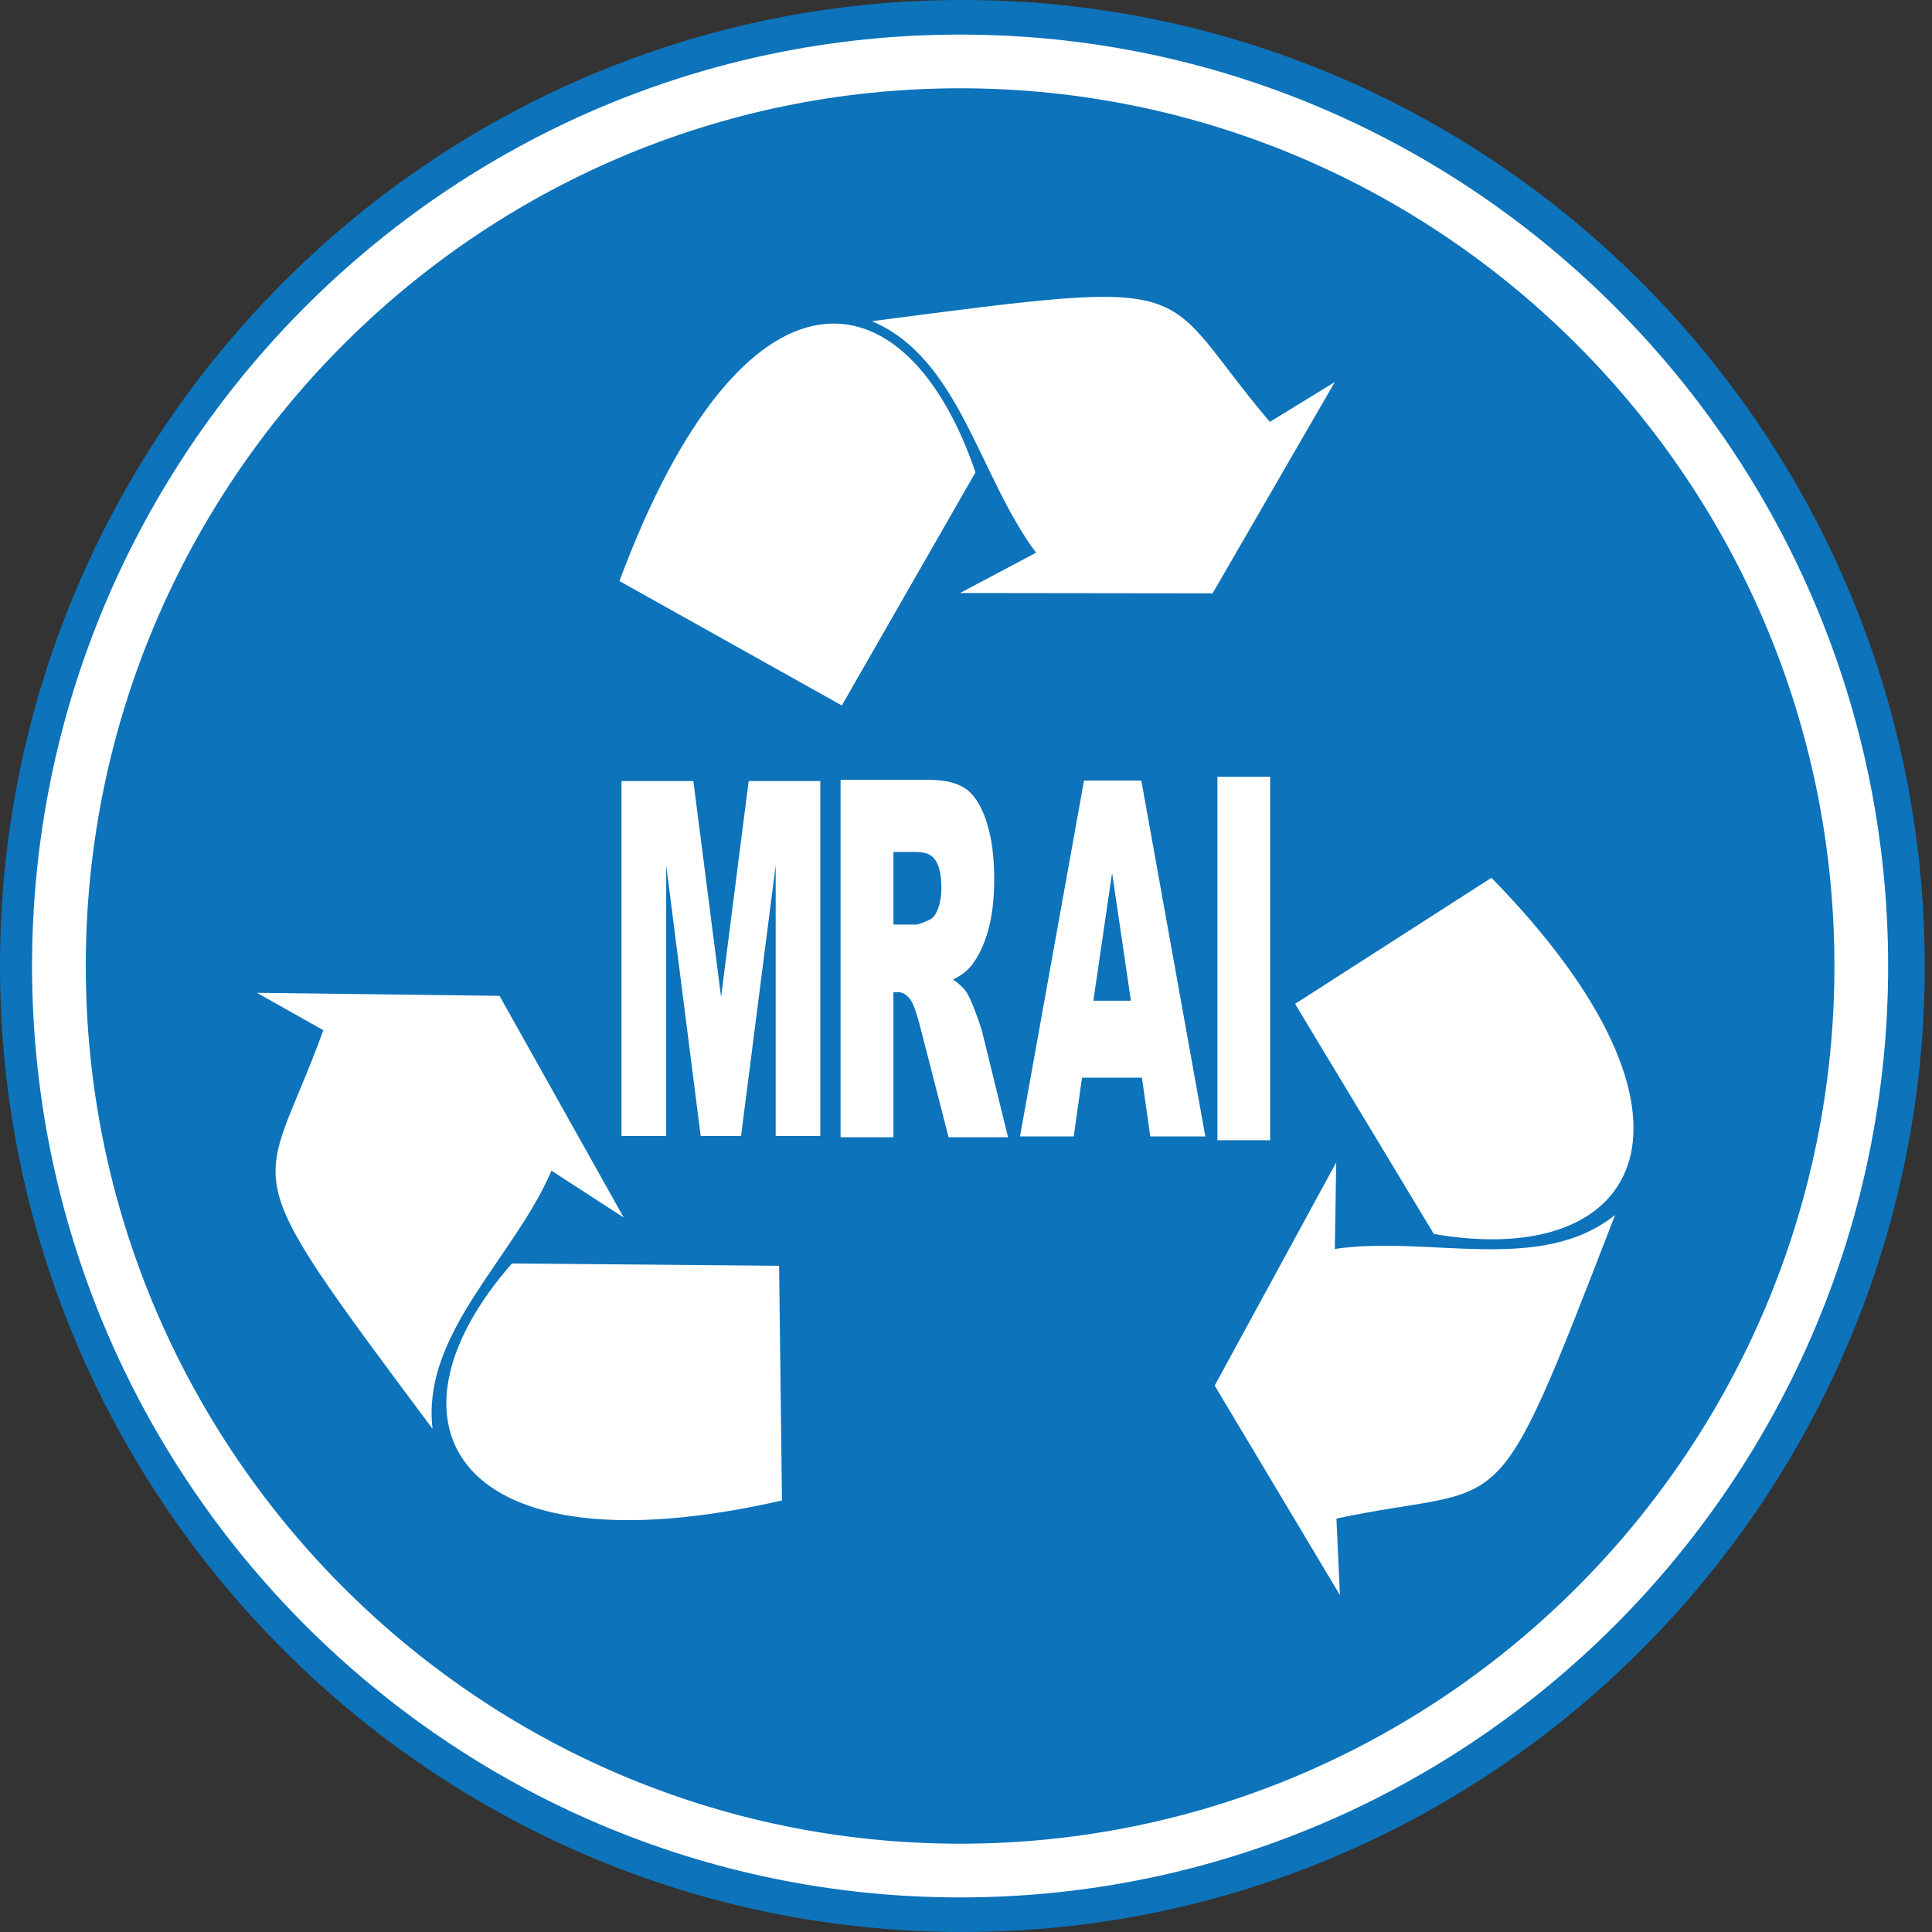
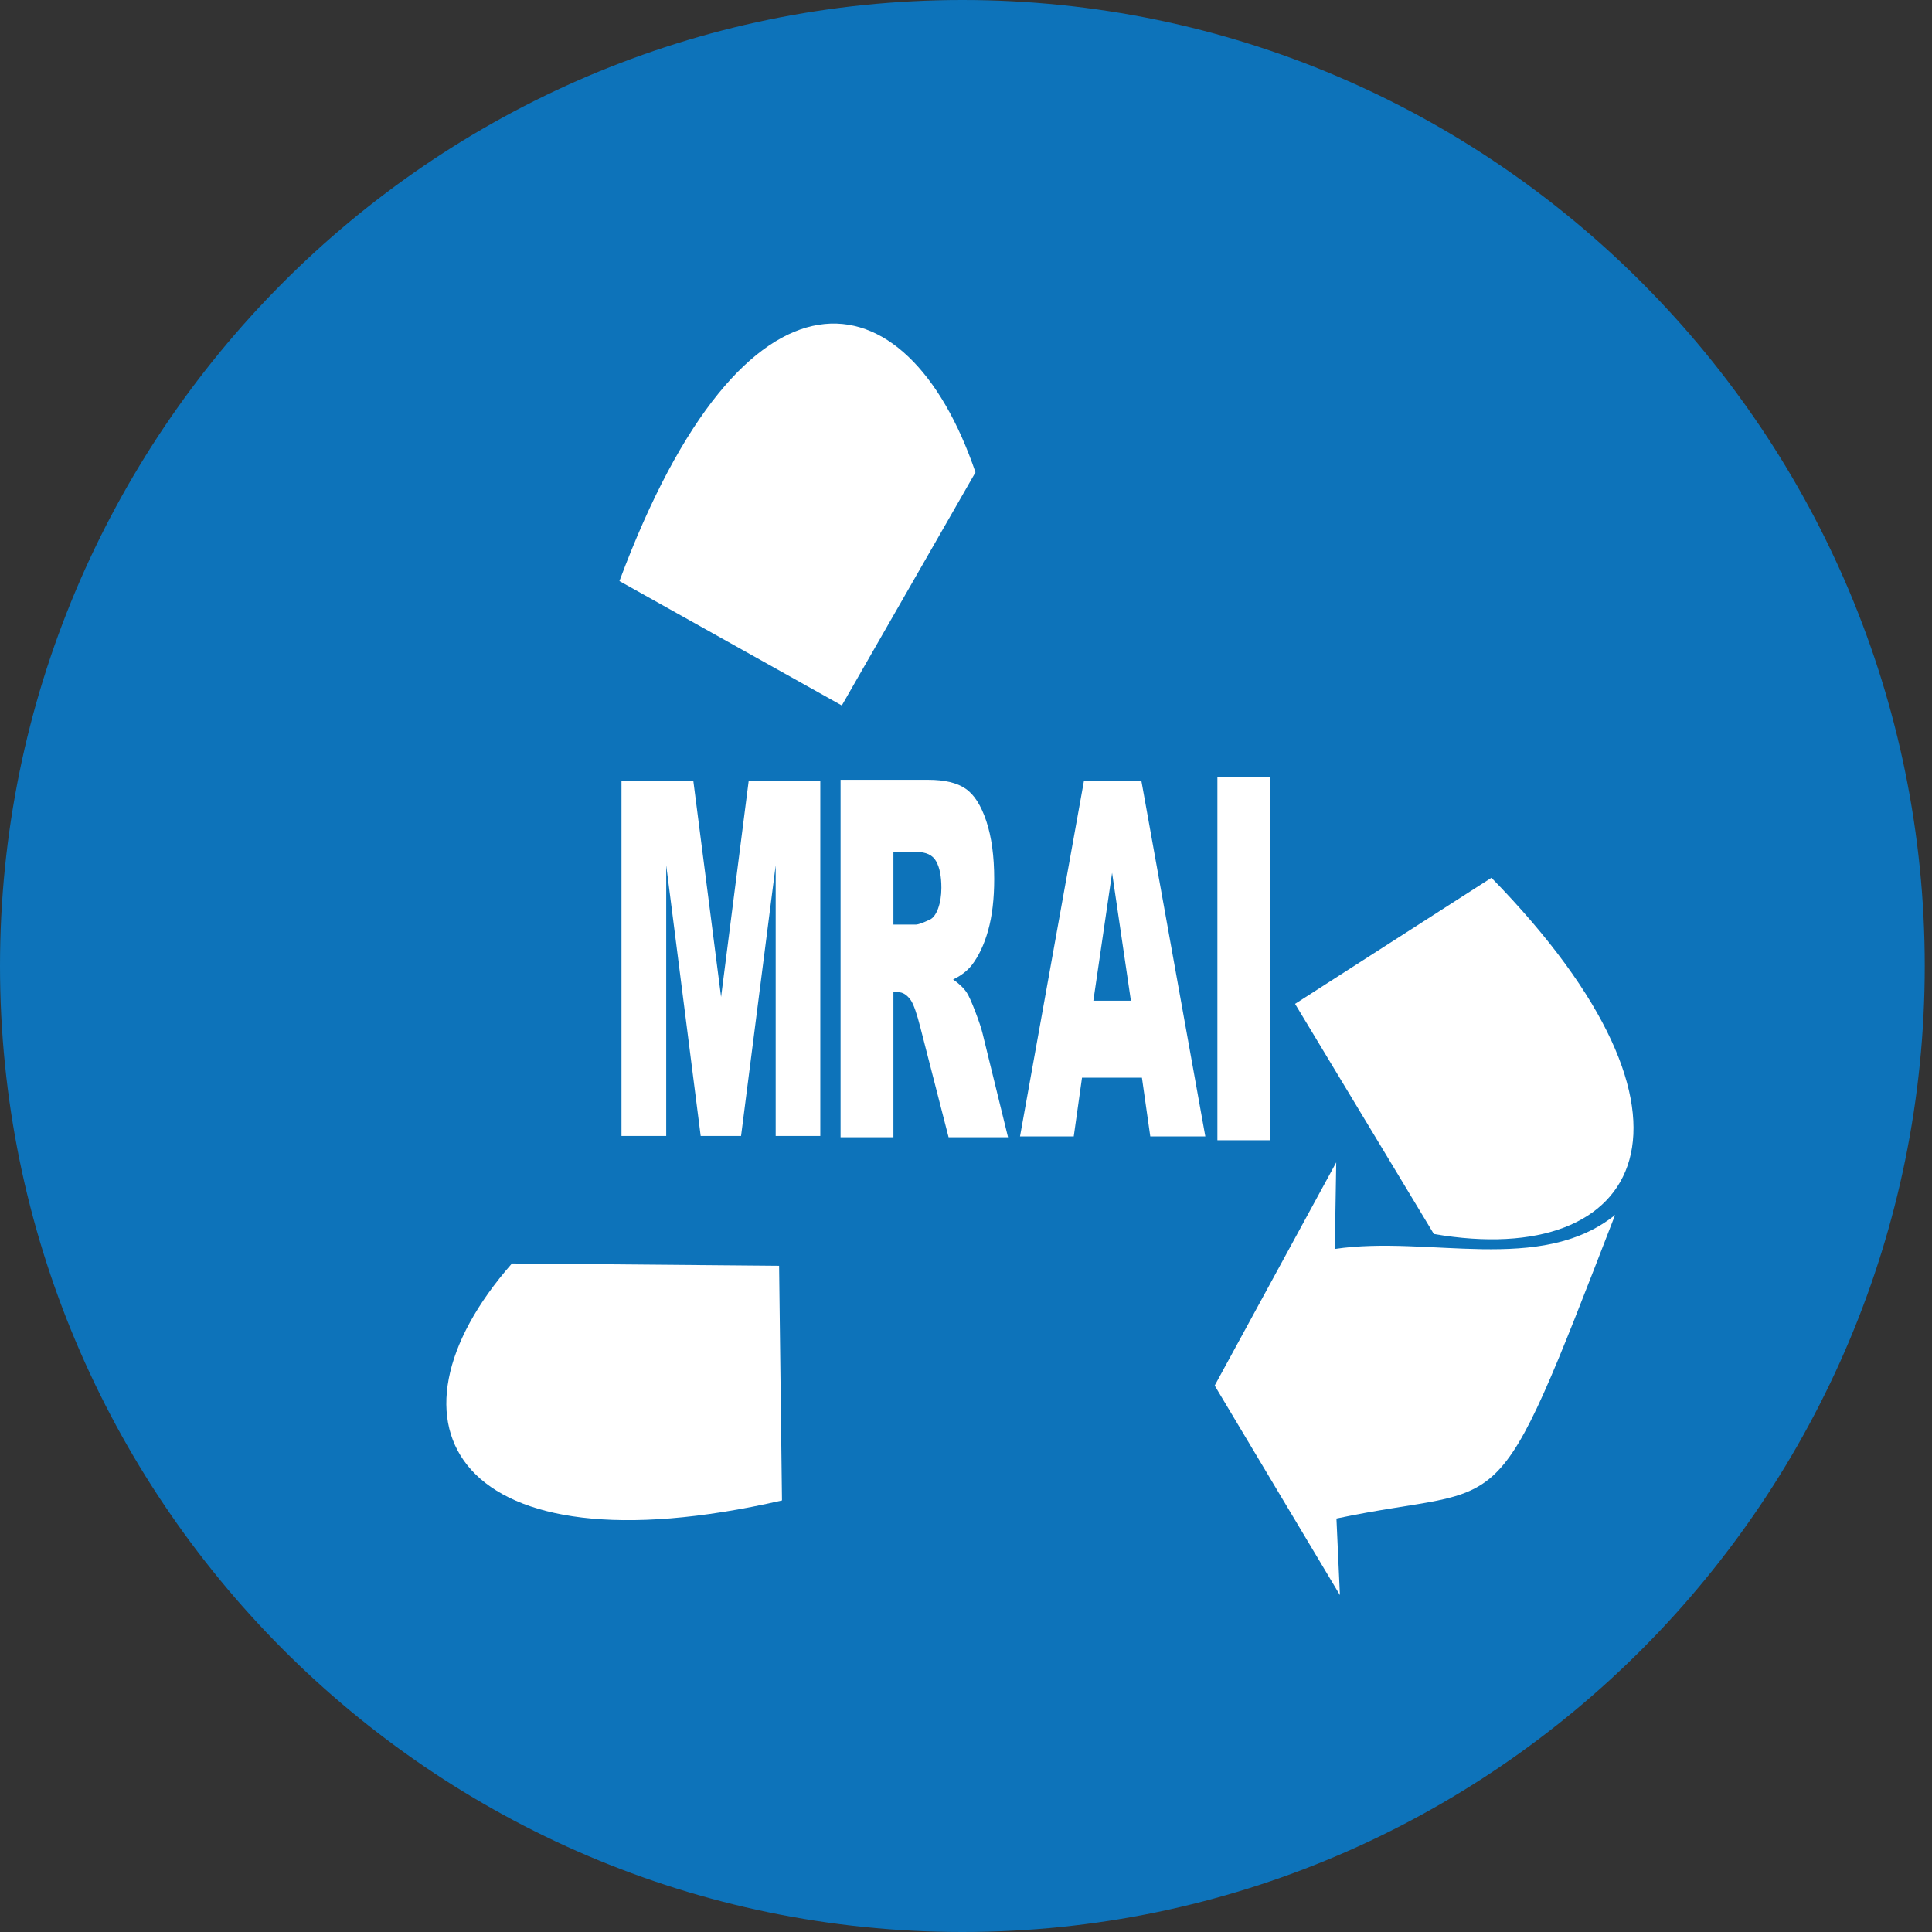
<svg xmlns="http://www.w3.org/2000/svg" width="65" height="65" viewBox="0 0 65 65" fill="none">
  <rect x="0" y="0" width="65" height="65" fill="#333333" stroke="none" />
  <path fill-rule="evenodd" clip-rule="evenodd" d="M0 32.5C0 14.618 14.496 2.80277e-07 32.378 2.80277e-07C50.26 2.80277e-07 64.756 14.618 64.756 32.5C64.756 50.382 50.26 65 32.378 65C14.496 65 0 50.382 0 32.5Z" fill="#0D73BA" />
-   <path fill-rule="evenodd" clip-rule="evenodd" d="M1.982 32.5C1.982 15.755 15.557 2.067 32.302 2.067C49.046 2.067 62.621 15.755 62.621 32.5C62.621 49.245 49.046 62.933 32.302 62.933C15.557 62.933 1.982 49.245 1.982 32.5Z" fill="#0D73BA" />
-   <path d="M1.982 32.5C1.982 15.755 15.557 2.067 32.302 2.067C49.046 2.067 62.621 15.755 62.621 32.5C62.621 49.245 49.046 62.933 32.302 62.933C15.557 62.933 1.982 49.245 1.982 32.5Z" stroke="white" stroke-width="1.807" stroke-miterlimit="22.926" />
  <path fill-rule="evenodd" clip-rule="evenodd" d="M28.322 23.735L32.819 15.891C30.501 9.086 25.052 8.24 20.84 19.549L28.322 23.735Z" fill="white" />
-   <path fill-rule="evenodd" clip-rule="evenodd" d="M29.335 10.806C40.789 9.309 38.786 9.553 42.722 14.194L44.908 12.853L40.797 19.962L32.299 19.951L34.858 18.595C32.93 16.025 32.296 12.063 29.335 10.806Z" fill="white" />
  <path fill-rule="evenodd" clip-rule="evenodd" d="M43.571 33.774L48.24 41.516C55.275 42.733 58.102 37.64 50.178 29.532L43.571 33.774Z" fill="white" />
  <path fill-rule="evenodd" clip-rule="evenodd" d="M54.338 40.876C50.143 51.724 50.892 49.835 44.963 51.089L45.08 53.665L40.867 46.616L44.956 39.107L44.908 42.02C48.069 41.55 51.822 42.891 54.338 40.876Z" fill="white" />
  <path fill-rule="evenodd" clip-rule="evenodd" d="M26.212 42.586L17.224 42.508C12.492 47.896 15.298 53.002 26.309 50.481L26.212 42.586Z" fill="white" />
-   <path fill-rule="evenodd" clip-rule="evenodd" d="M14.552 48.071C7.613 38.762 8.811 40.399 10.877 34.659L8.643 33.402L16.806 33.504L20.985 40.963L18.554 39.387C17.285 42.345 14.178 44.854 14.552 48.071Z" fill="white" />
  <path d="M20.909 26.277H23.327L24.26 33.542L25.188 26.277H27.598V38.219H26.097V29.113L24.932 38.219H23.574L22.414 29.113V38.219H20.909V26.277Z" fill="white" />
  <path d="M28.28 38.261V26.236H31.23C31.776 26.236 32.196 26.334 32.483 26.533C32.773 26.728 33.006 27.093 33.184 27.627C33.361 28.159 33.449 28.809 33.449 29.573C33.449 30.243 33.381 30.816 33.246 31.301C33.11 31.785 32.923 32.177 32.688 32.479C32.535 32.67 32.328 32.829 32.066 32.953C32.277 33.1 32.43 33.249 32.527 33.398C32.592 33.495 32.686 33.706 32.81 34.027C32.934 34.352 33.017 34.598 33.059 34.775L33.914 38.261H31.914L30.969 34.584C30.849 34.111 30.742 33.801 30.648 33.658C30.52 33.473 30.375 33.38 30.214 33.38H30.058V38.261H28.28ZM30.058 31.107H30.805C30.885 31.107 31.041 31.054 31.273 30.945C31.39 30.895 31.486 30.769 31.561 30.567C31.634 30.366 31.672 30.133 31.672 29.87C31.672 29.481 31.613 29.184 31.495 28.977C31.378 28.767 31.158 28.663 30.835 28.663H30.058V31.107Z" fill="white" />
  <path d="M38.419 36.258H36.403L36.125 38.234H34.317L36.47 26.262H38.399L40.552 38.234H38.7L38.419 36.258ZM38.048 33.668L37.415 29.365L36.785 33.668H38.048Z" fill="white" />
  <path d="M40.958 26.134H42.732V38.362H40.958V26.134Z" fill="white" />
</svg>